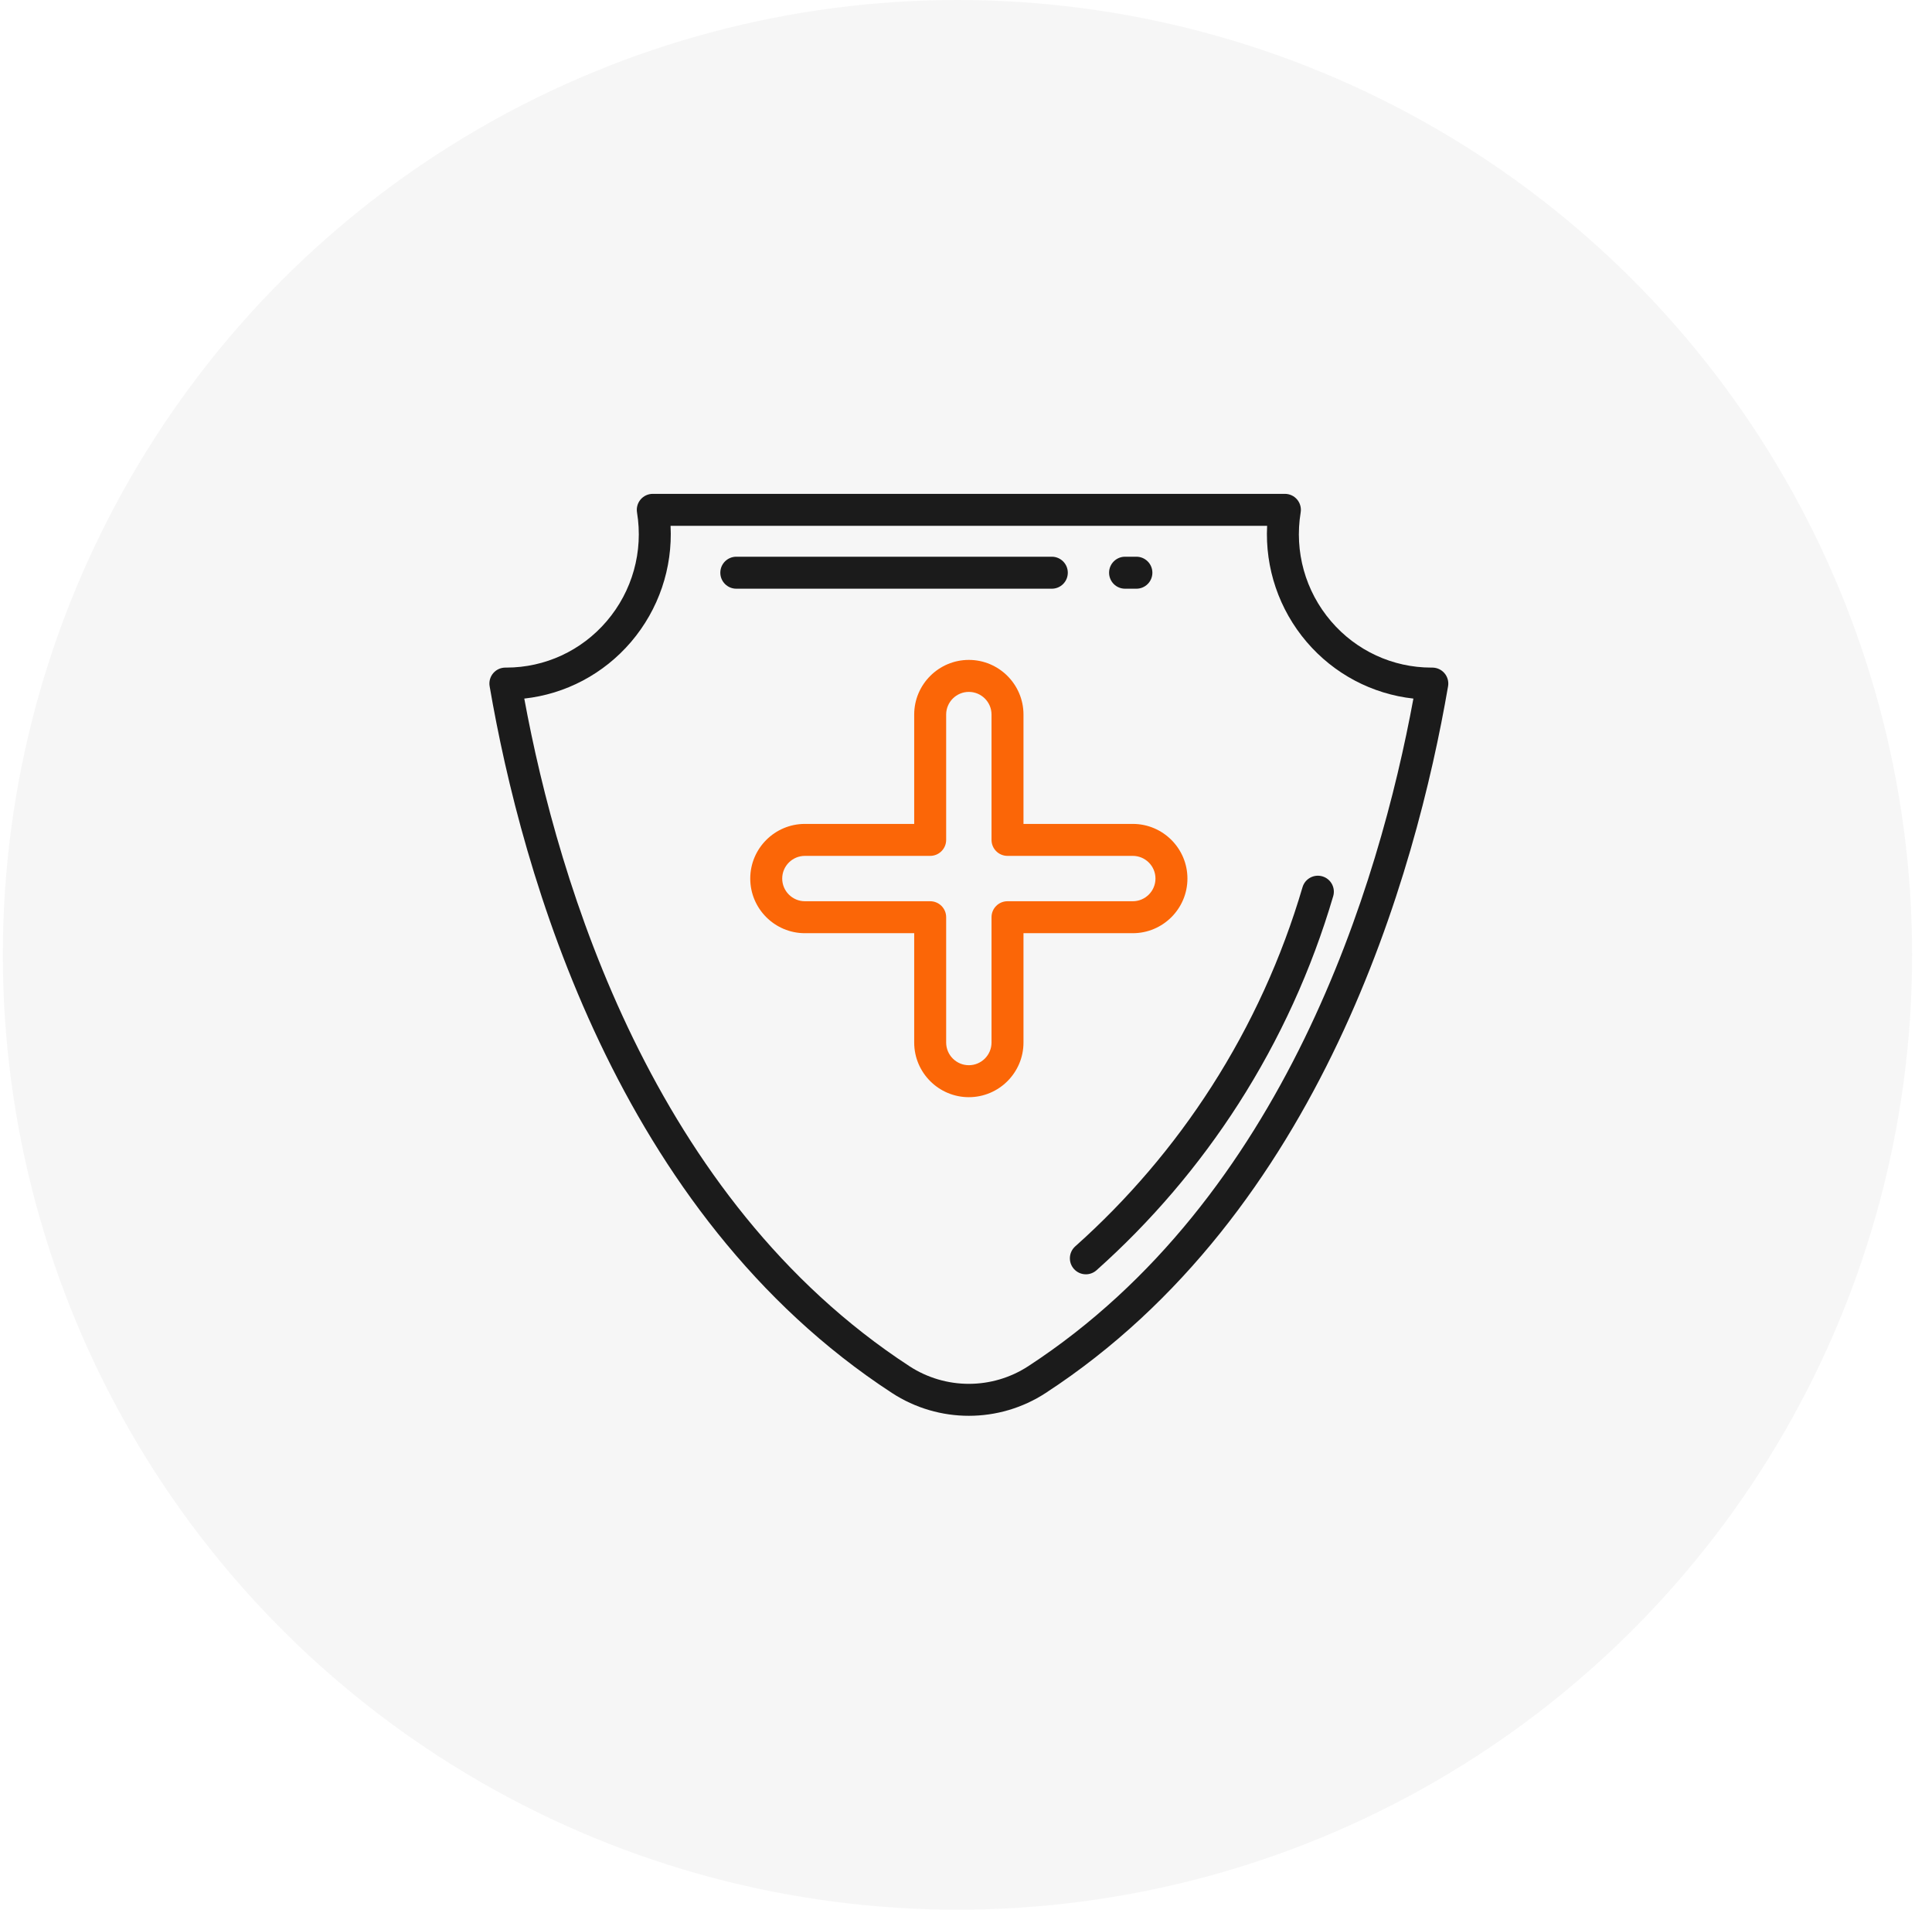
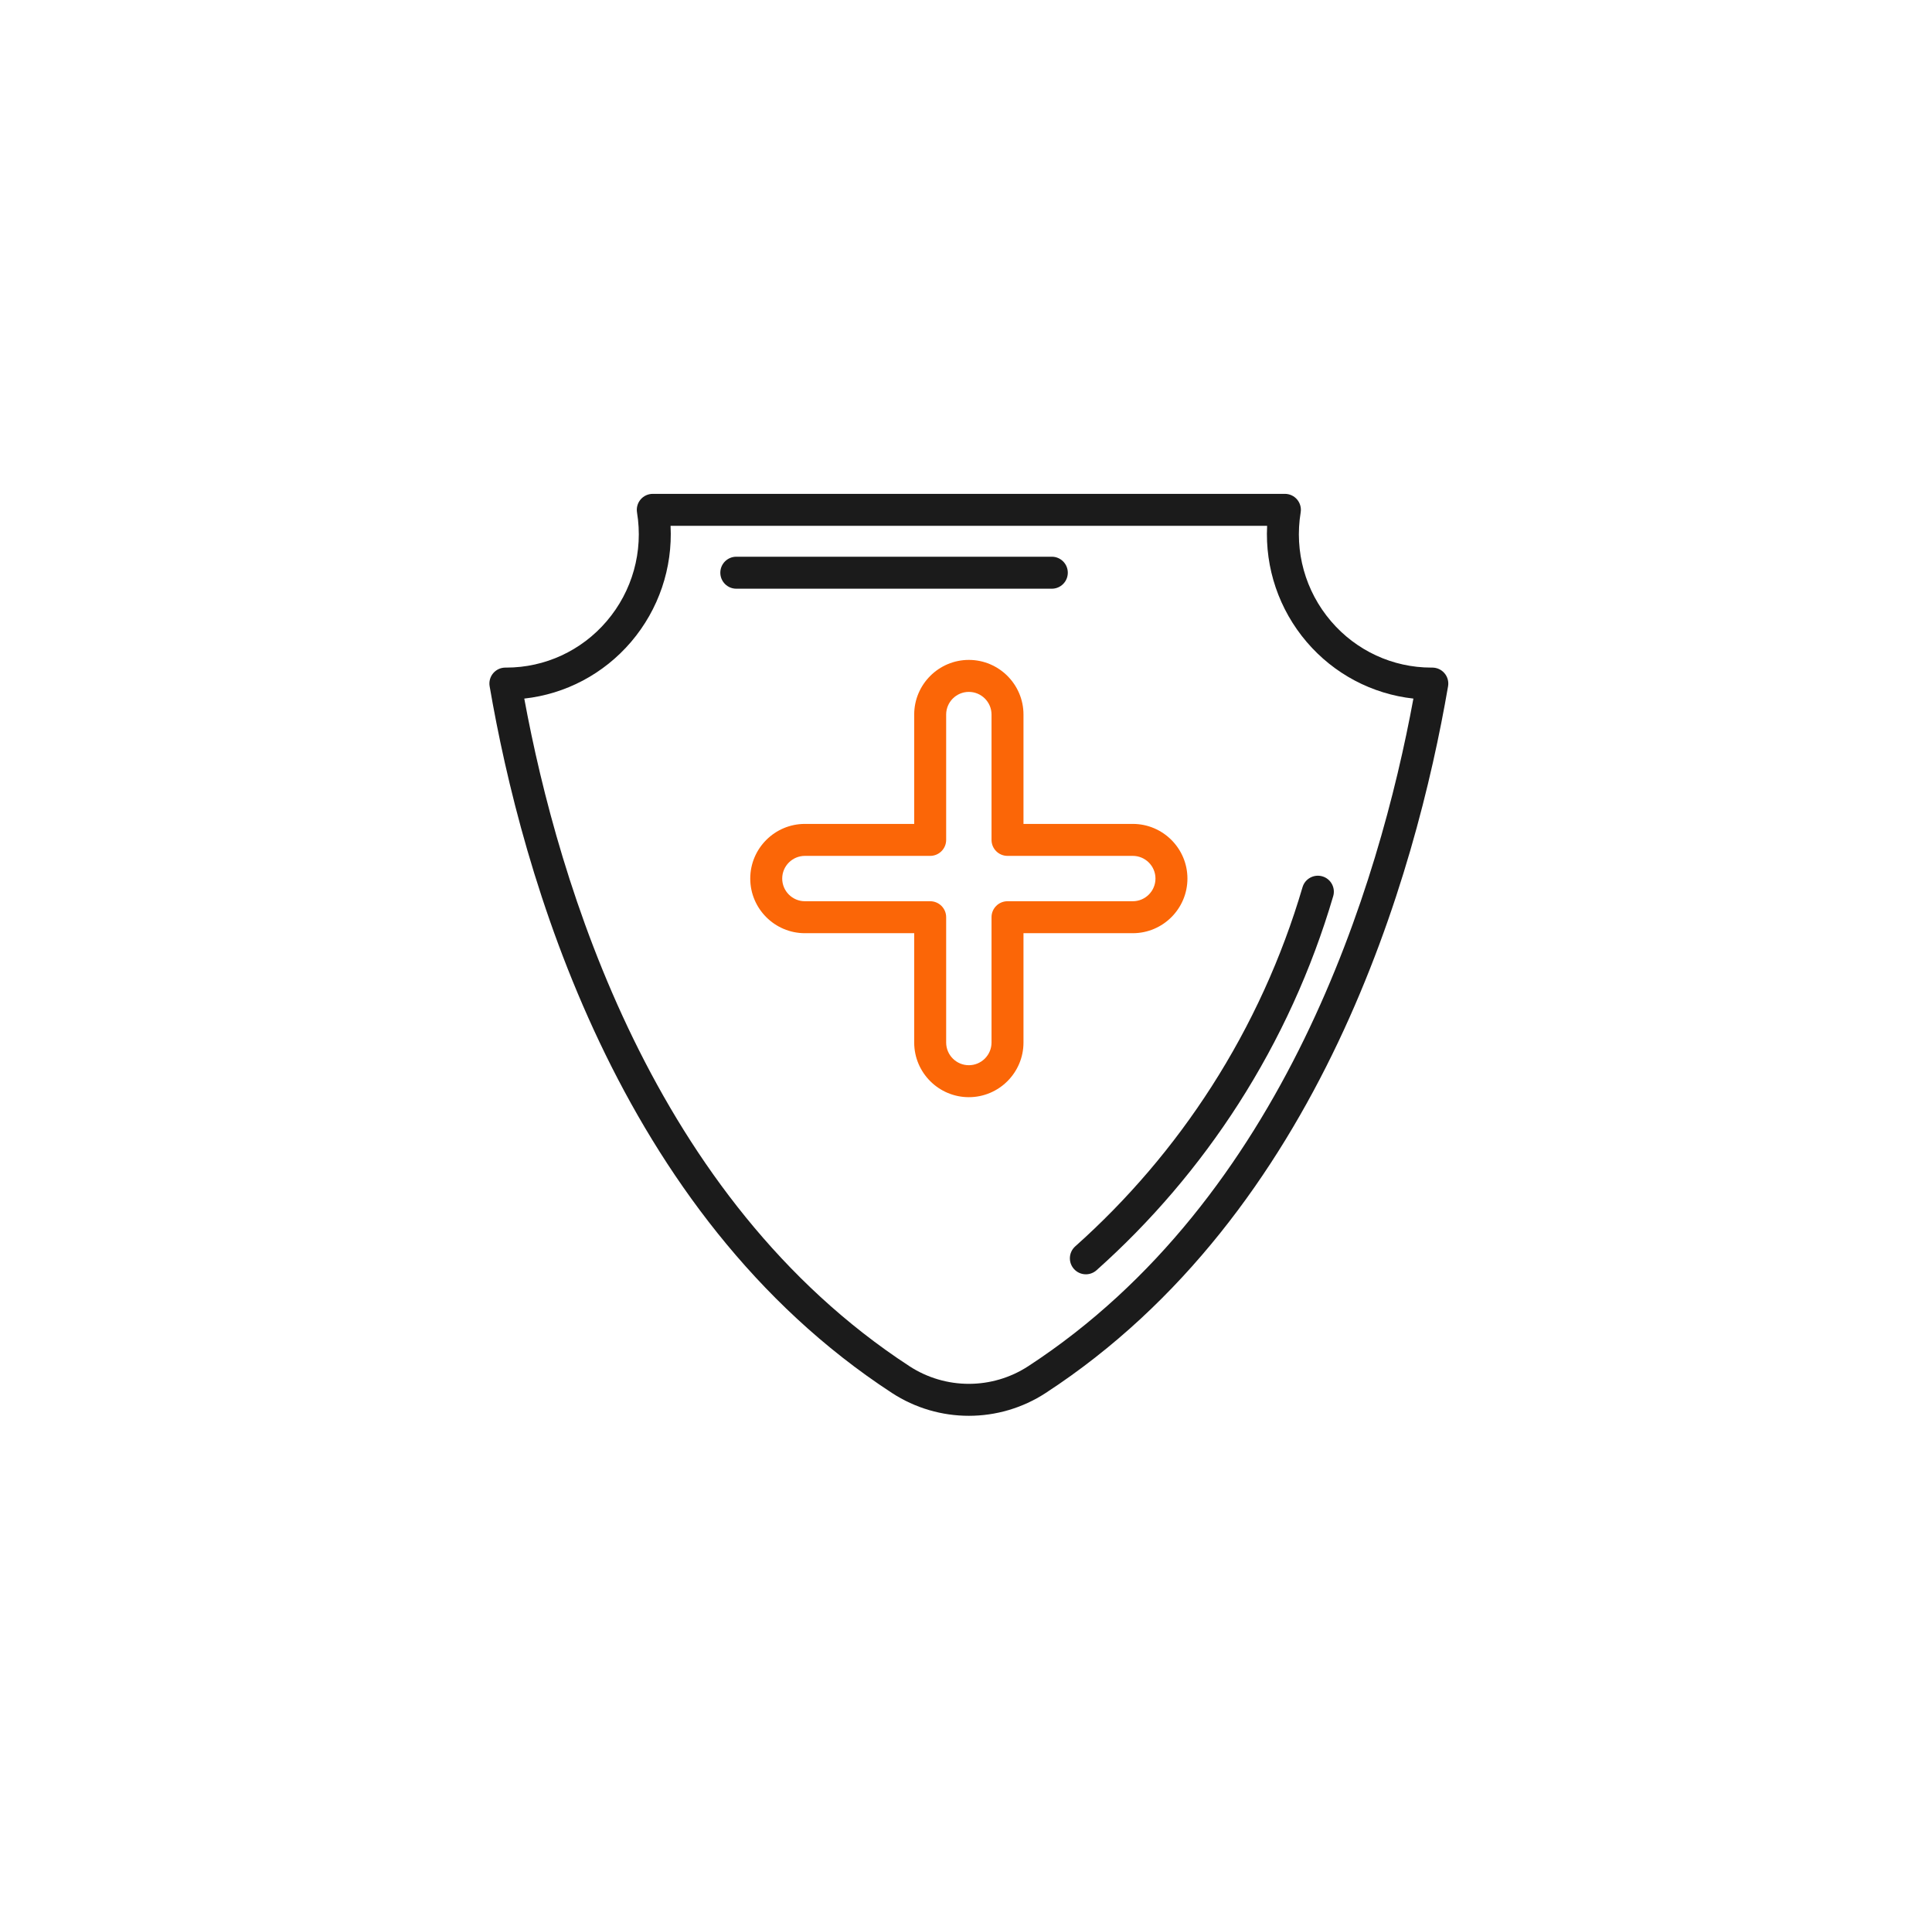
<svg xmlns="http://www.w3.org/2000/svg" width="85" height="84" viewBox="0 0 85 84" fill="none">
-   <circle cx="42.125" cy="42" r="42" fill="#1B1B1B" fill-opacity="0.04" />
  <path d="M39.242 61.271C40.269 61.941 41.447 62.276 42.625 62.276C43.803 62.276 44.981 61.941 46.008 61.271C58.117 53.374 62.295 38.406 63.709 30.187C63.744 29.982 63.687 29.771 63.552 29.613C63.418 29.455 63.222 29.365 63.016 29.365C63 29.364 62.986 29.365 62.971 29.365C61.274 29.365 59.668 28.623 58.559 27.325C57.427 26.002 56.941 24.257 57.224 22.54C57.258 22.337 57.2 22.128 57.067 21.971C56.933 21.813 56.737 21.723 56.53 21.723H28.72C28.513 21.723 28.317 21.813 28.183 21.971C28.05 22.128 27.993 22.337 28.026 22.54C28.309 24.257 27.823 26.002 26.691 27.325C25.582 28.623 23.977 29.365 22.279 29.365C22.265 29.365 22.25 29.364 22.234 29.365C22.028 29.365 21.832 29.455 21.698 29.613C21.564 29.771 21.506 29.982 21.542 30.187C22.955 38.406 27.133 53.374 39.242 61.271ZM27.761 28.239C28.982 26.809 29.597 24.983 29.502 23.129H55.748C55.654 24.983 56.268 26.809 57.49 28.239C58.694 29.648 60.371 30.529 62.184 30.728C60.684 38.857 56.532 52.729 45.24 60.093C43.652 61.129 41.599 61.129 40.01 60.093C28.718 52.729 24.566 38.857 23.066 30.728C24.879 30.529 26.556 29.648 27.761 28.239Z" fill="#1B1B1B" />
  <path d="M40.221 41.048V45.857C40.221 47.183 41.3 48.261 42.625 48.261C43.95 48.261 45.029 47.183 45.029 45.857V41.048H49.838C51.163 41.048 52.242 39.97 52.242 38.644C52.242 37.319 51.163 36.241 49.838 36.241H45.029V31.431C45.029 30.106 43.95 29.027 42.625 29.027C41.3 29.027 40.221 30.106 40.221 31.431V36.241H35.412C34.087 36.241 33.008 37.319 33.008 38.644C33.008 39.97 34.087 41.048 35.412 41.048H40.221ZM34.414 38.644C34.414 38.094 34.862 37.647 35.412 37.647H40.924C41.313 37.647 41.627 37.332 41.627 36.944V31.431C41.627 30.881 42.075 30.434 42.625 30.434C43.175 30.434 43.623 30.881 43.623 31.431V36.944C43.623 37.332 43.937 37.647 44.326 37.647H49.838C50.388 37.647 50.836 38.094 50.836 38.644C50.836 39.194 50.388 39.642 49.838 39.642H44.326C43.937 39.642 43.623 39.957 43.623 40.345V45.857C43.623 46.407 43.175 46.855 42.625 46.855C42.075 46.855 41.627 46.407 41.627 45.857V40.345C41.627 39.957 41.313 39.642 40.924 39.642H35.412C34.862 39.642 34.414 39.194 34.414 38.644Z" fill="#FB6607" />
  <path d="M47.305 54.824C47.016 55.083 46.99 55.527 47.249 55.817C47.388 55.973 47.581 56.052 47.774 56.052C47.941 56.052 48.107 55.993 48.242 55.874C50.649 53.727 52.75 51.263 54.49 48.55C56.304 45.719 57.706 42.648 58.655 39.421C58.765 39.048 58.552 38.657 58.179 38.548C57.806 38.439 57.416 38.652 57.306 39.024C56.395 42.123 55.049 45.073 53.306 47.791C51.635 50.397 49.617 52.763 47.305 54.824Z" fill="#1B1B1B" />
  <path d="M46.979 25.191C46.979 24.803 46.664 24.488 46.276 24.488H32.395C32.006 24.488 31.691 24.803 31.691 25.191C31.691 25.58 32.006 25.895 32.395 25.895H46.276C46.664 25.895 46.979 25.58 46.979 25.191Z" fill="#1B1B1B" />
-   <path d="M49.498 25.895H49.997C50.385 25.895 50.7 25.58 50.7 25.191C50.7 24.803 50.385 24.488 49.997 24.488H49.498C49.109 24.488 48.795 24.803 48.795 25.191C48.795 25.58 49.109 25.895 49.498 25.895Z" fill="#1B1B1B" />
</svg>